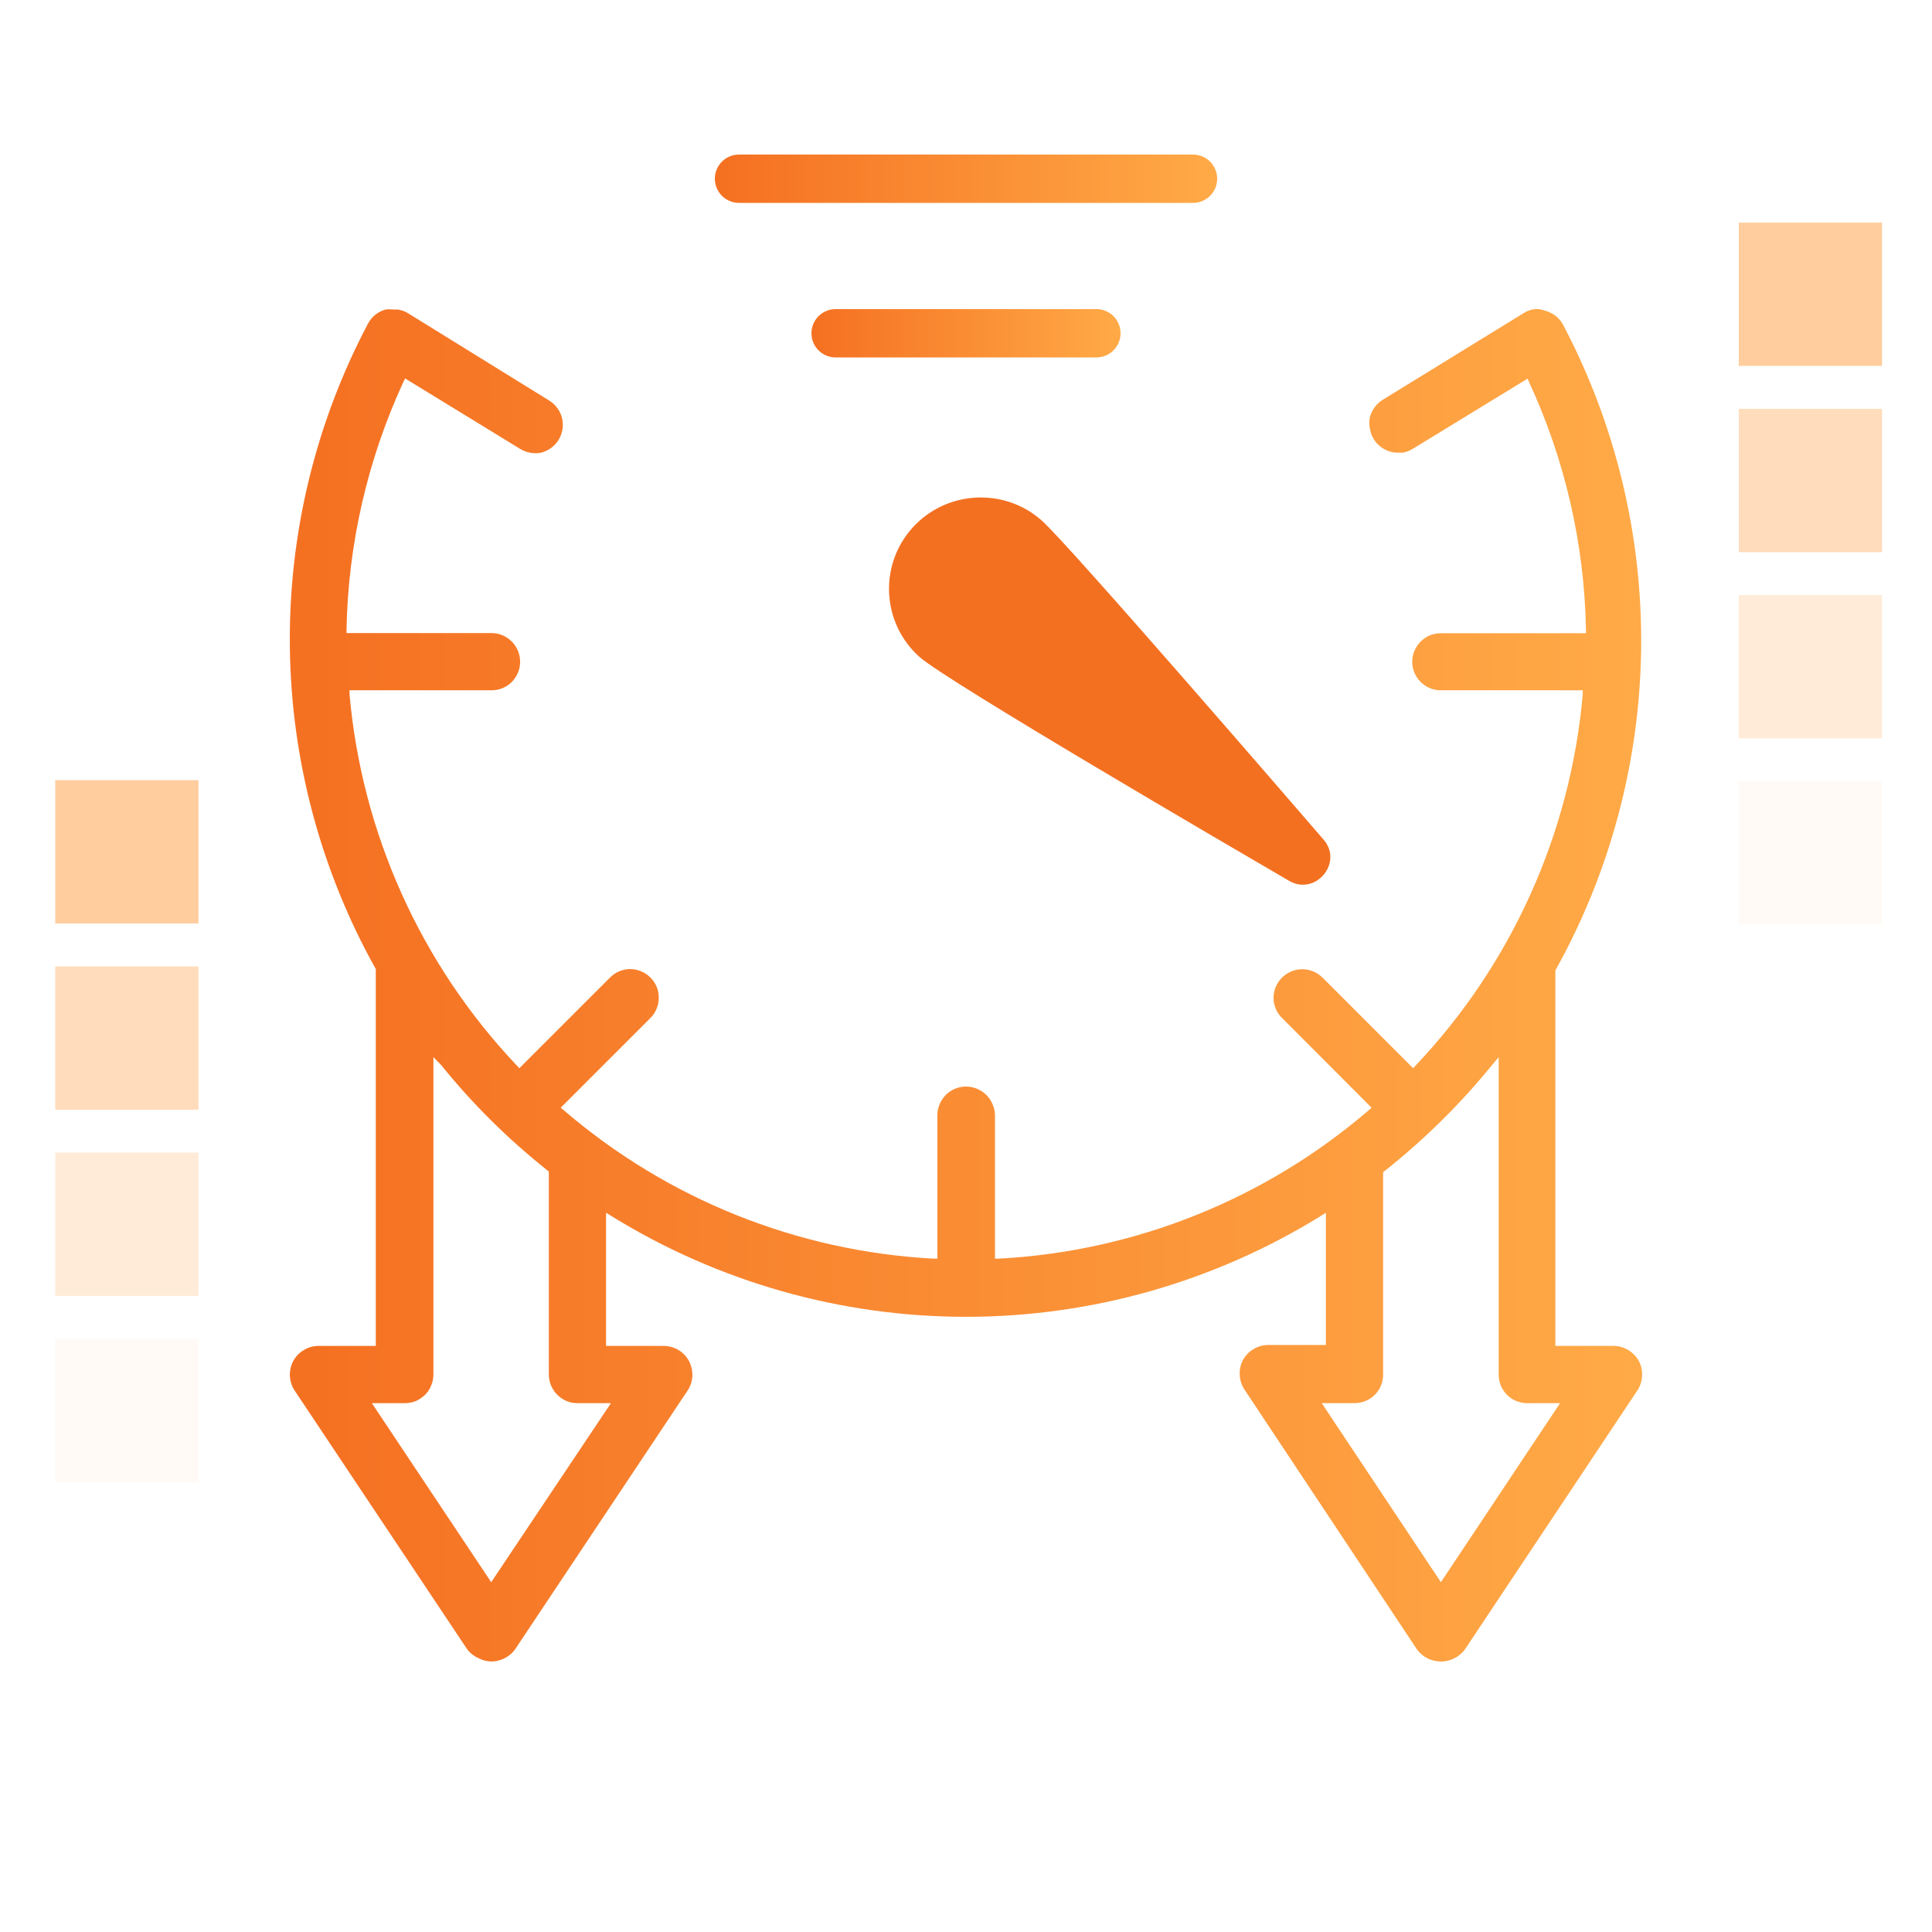
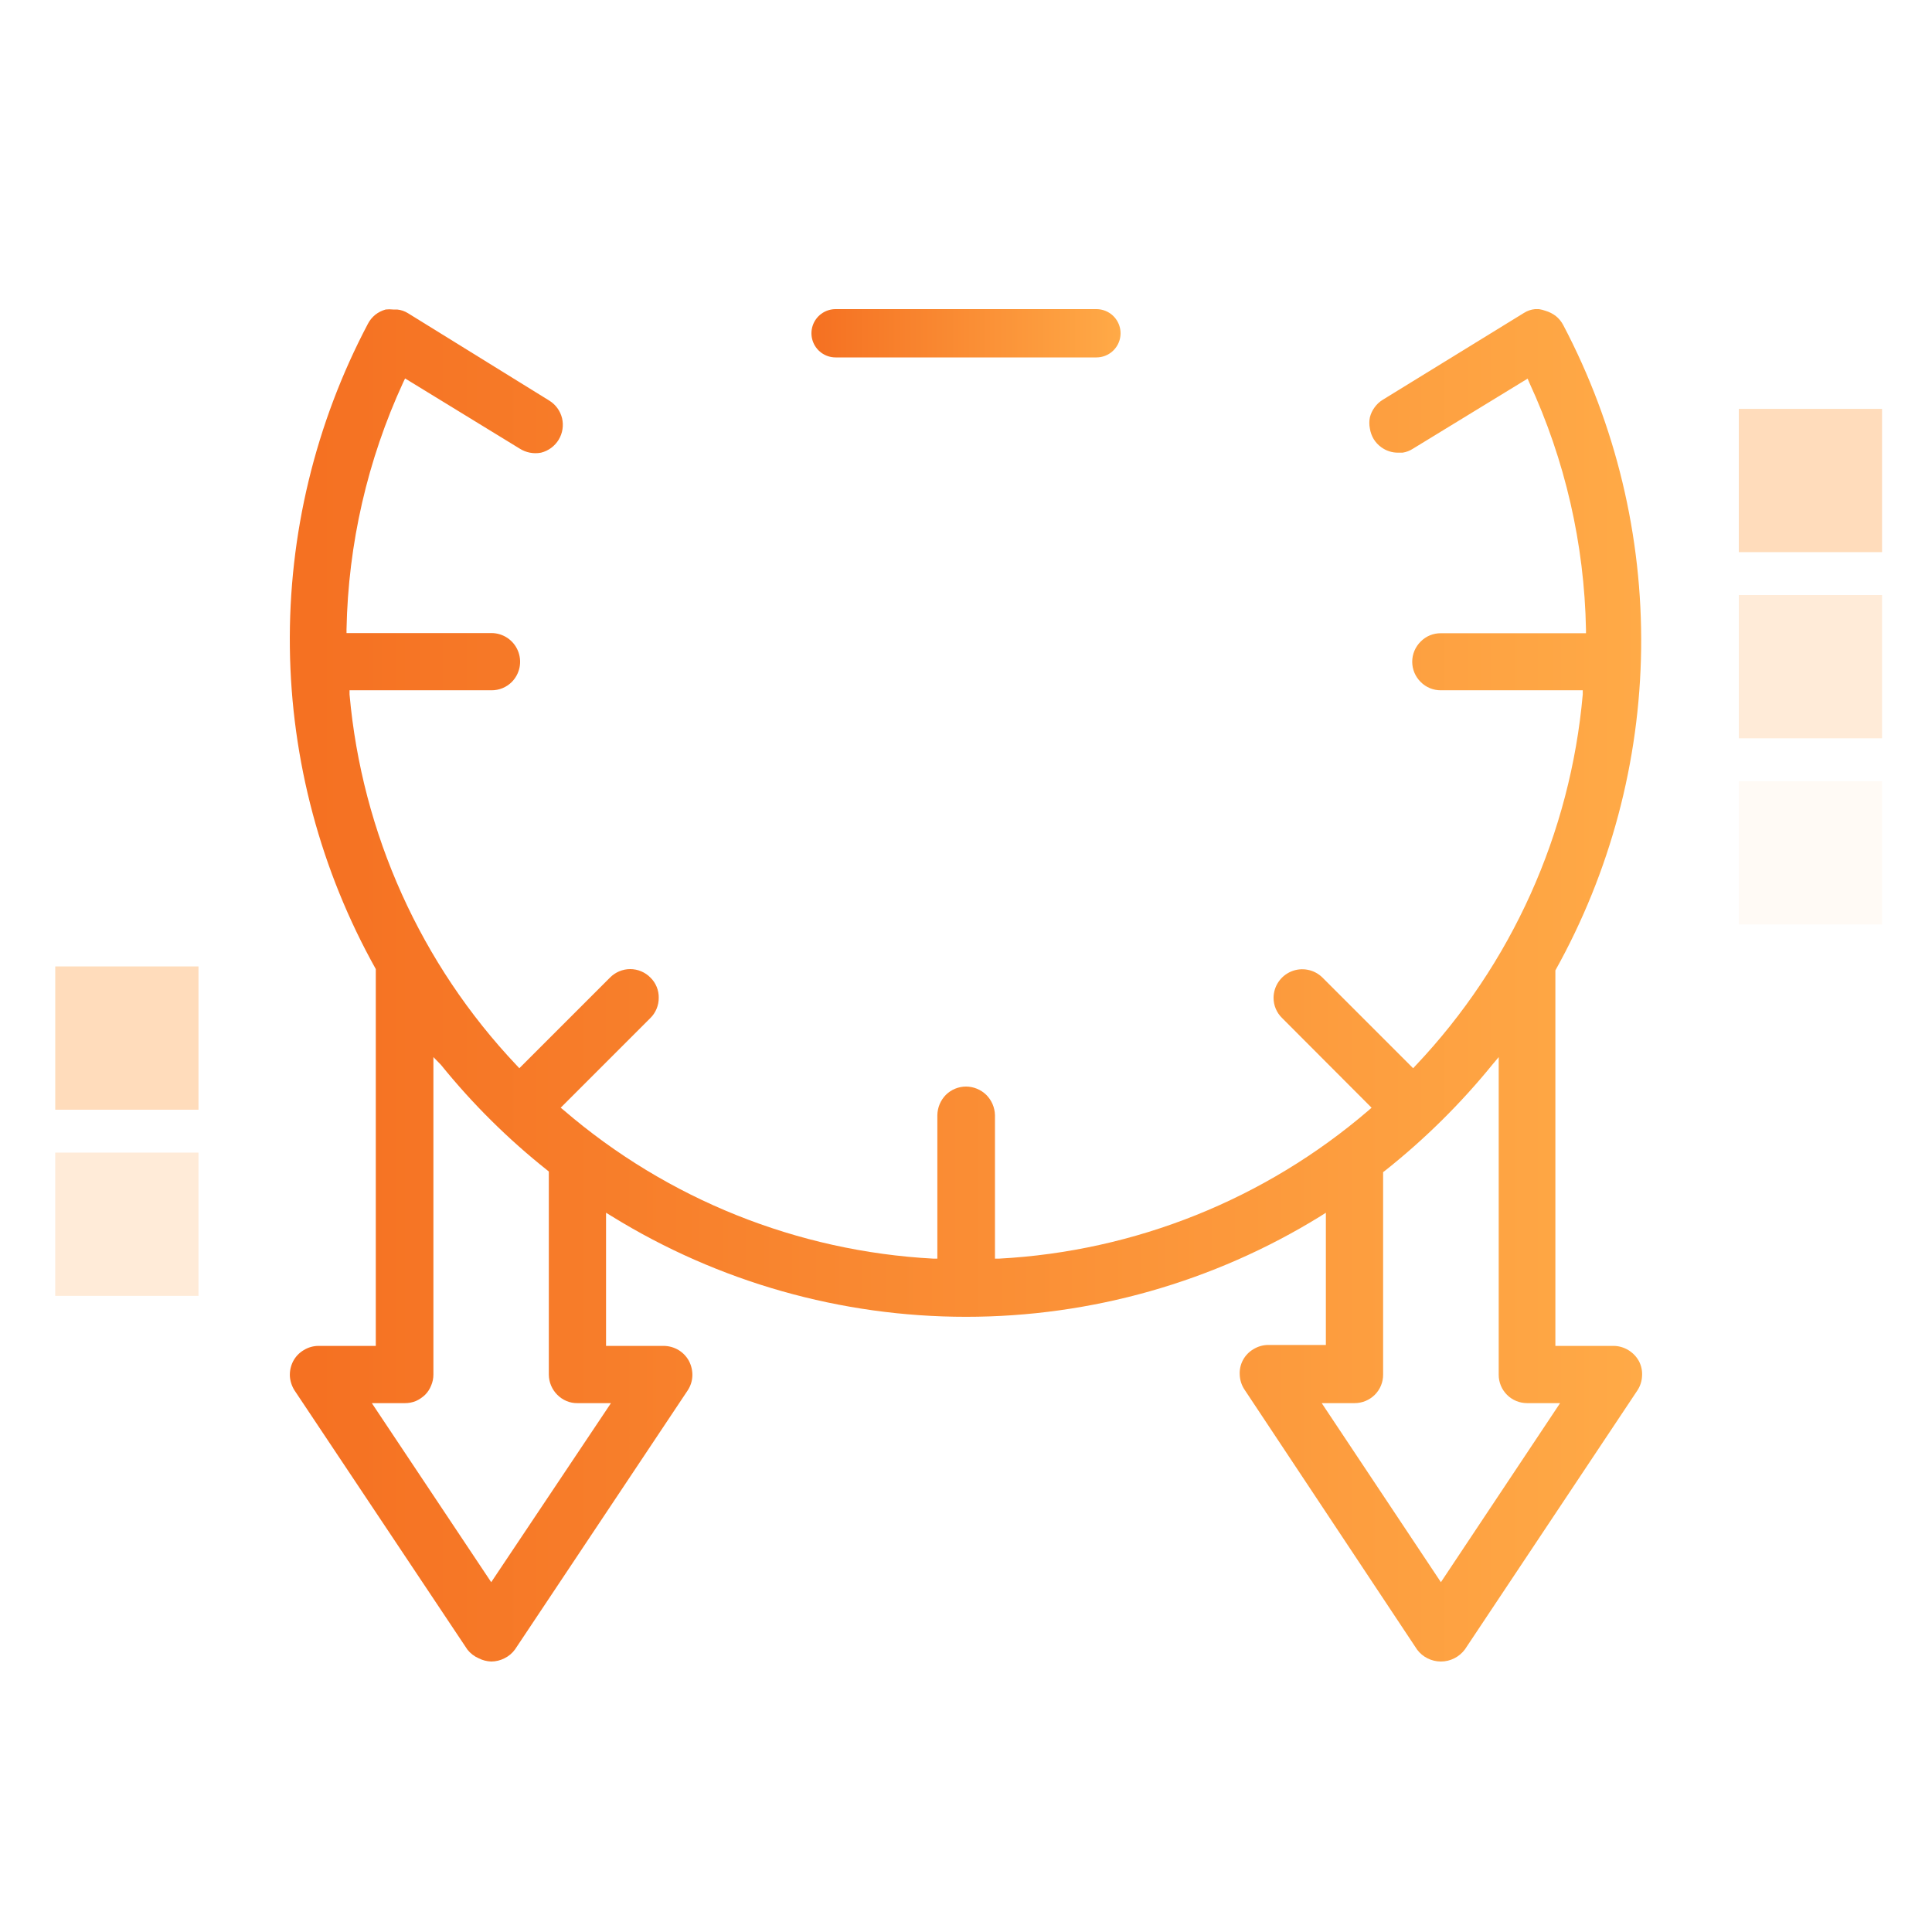
<svg xmlns="http://www.w3.org/2000/svg" width="100" height="100" viewBox="0 0 100 100" fill="none">
-   <rect opacity="0.1" width="7.415" height="7.415" transform="matrix(1 0 0 -1 2.859 76.715)" fill="#FFCD9E" />
  <rect opacity="0.4" width="7.415" height="7.415" transform="matrix(1 0 0 -1 2.859 67.074)" fill="#FFCD9E" />
  <rect opacity="0.7" width="7.415" height="7.415" transform="matrix(1 0 0 -1 2.859 57.438)" fill="#FFCD9E" />
-   <rect width="7.415" height="7.415" transform="matrix(1 0 0 -1 2.859 47.797)" fill="#FFCD9E" />
  <rect opacity="0.1" width="7.415" height="7.415" transform="matrix(1 0 0 -1 90 47.855)" fill="#FFCD9E" />
  <rect opacity="0.4" width="7.415" height="7.415" transform="matrix(1 0 0 -1 90 38.215)" fill="#FFCD9E" />
  <rect opacity="0.7" width="7.415" height="7.415" transform="matrix(1 0 0 -1 90 28.578)" fill="#FFCD9E" />
-   <rect width="7.415" height="7.415" transform="matrix(1 0 0 -1 90 18.938)" fill="#FFCD9E" />
  <path d="M79.655 16H79.45C79.248 16.02 79.054 16.087 78.883 16.195L71.57 20.693C71.405 20.794 71.262 20.927 71.15 21.084C71.035 21.239 70.952 21.415 70.905 21.602C70.866 21.792 70.866 21.988 70.905 22.179C70.935 22.372 71.001 22.558 71.101 22.726C71.202 22.891 71.335 23.034 71.492 23.147C71.744 23.332 72.049 23.432 72.362 23.43H72.597C72.788 23.401 72.972 23.331 73.134 23.225L79.069 19.598L79.156 19.803C81.009 23.813 82.008 28.164 82.09 32.581V32.776H74.581C74.387 32.774 74.194 32.81 74.014 32.884C73.834 32.958 73.671 33.068 73.535 33.207C73.396 33.343 73.286 33.506 73.21 33.686C73.135 33.865 73.096 34.058 73.096 34.253C73.096 34.448 73.135 34.64 73.21 34.82C73.286 35 73.396 35.162 73.535 35.299C73.671 35.437 73.835 35.547 74.014 35.62C74.194 35.694 74.387 35.731 74.581 35.729H81.923V35.944C81.287 43.135 78.242 49.901 73.281 55.145L73.144 55.292L68.451 50.599C68.243 50.393 67.98 50.253 67.692 50.197C67.405 50.14 67.108 50.169 66.838 50.281C66.567 50.393 66.336 50.582 66.172 50.825C66.009 51.067 65.921 51.353 65.919 51.645C65.919 51.84 65.957 52.033 66.033 52.213C66.109 52.393 66.219 52.555 66.359 52.691L70.993 57.335L70.837 57.472C65.481 62.073 58.754 64.771 51.704 65.147H51.499V57.717C51.489 57.323 51.328 56.948 51.049 56.67C50.769 56.397 50.394 56.242 50.003 56.24C49.611 56.24 49.235 56.395 48.957 56.67C48.682 56.95 48.525 57.324 48.517 57.717V65.147H48.312C41.265 64.77 34.541 62.071 29.189 57.472L29.022 57.335L33.666 52.691C33.804 52.554 33.912 52.391 33.986 52.211C34.06 52.032 34.098 51.839 34.096 51.645C34.1 51.451 34.063 51.258 33.989 51.078C33.915 50.898 33.806 50.735 33.666 50.599C33.53 50.46 33.367 50.35 33.187 50.275C33.008 50.199 32.815 50.16 32.62 50.16C32.425 50.16 32.233 50.199 32.053 50.275C31.873 50.35 31.711 50.46 31.574 50.599L26.881 55.292L26.744 55.145C21.78 49.902 18.732 43.136 18.092 35.944V35.729H25.444C25.638 35.73 25.831 35.693 26.01 35.619C26.19 35.545 26.353 35.436 26.49 35.299C26.696 35.091 26.836 34.827 26.893 34.54C26.949 34.253 26.92 33.956 26.808 33.685C26.697 33.415 26.508 33.184 26.265 33.02C26.022 32.857 25.737 32.769 25.444 32.767H17.936V32.571C18.022 28.155 19.02 23.805 20.869 19.793L20.967 19.588L26.891 23.215C27.221 23.427 27.62 23.505 28.006 23.43C28.386 23.335 28.713 23.094 28.917 22.759C29.12 22.424 29.182 22.022 29.091 21.641C28.997 21.262 28.758 20.936 28.426 20.732L21.123 16.215C20.952 16.107 20.758 16.04 20.556 16.02H20.351C20.221 16.005 20.09 16.005 19.96 16.02C19.764 16.075 19.581 16.168 19.422 16.293C19.264 16.422 19.134 16.582 19.041 16.763C16.319 21.922 14.931 27.68 15.003 33.513C15.074 39.346 16.604 45.068 19.451 50.159V69.663H16.479C16.213 69.666 15.953 69.74 15.726 69.879C15.495 70.014 15.306 70.21 15.179 70.445C15.054 70.683 14.993 70.95 15.003 71.218C15.018 71.486 15.103 71.745 15.247 71.971L24.193 85.384C24.348 85.58 24.55 85.735 24.779 85.834C24.98 85.936 25.2 85.992 25.425 86C25.663 85.999 25.897 85.942 26.109 85.834C26.327 85.728 26.515 85.57 26.657 85.374L35.592 71.971C35.741 71.747 35.826 71.487 35.837 71.218C35.846 70.95 35.785 70.683 35.661 70.445C35.535 70.212 35.349 70.016 35.123 69.879C34.892 69.741 34.629 69.667 34.36 69.663H31.369V62.771L31.672 62.957C37.181 66.357 43.528 68.158 50.003 68.158C56.477 68.158 62.824 66.357 68.334 62.957L68.627 62.771V69.615H65.645C65.376 69.616 65.113 69.691 64.883 69.83C64.652 69.965 64.462 70.161 64.335 70.397C64.209 70.633 64.151 70.901 64.169 71.169C64.18 71.438 64.265 71.698 64.413 71.922L73.349 85.384C73.491 85.574 73.675 85.728 73.887 85.834C74.102 85.943 74.34 86 74.581 86C74.822 86 75.06 85.943 75.275 85.834C75.491 85.725 75.678 85.568 75.823 85.374L84.749 71.971C84.898 71.747 84.982 71.487 84.993 71.218C85.011 70.95 84.953 70.682 84.827 70.445C84.697 70.212 84.508 70.016 84.279 69.879C84.049 69.74 83.786 69.665 83.517 69.663H80.506V50.228C83.347 45.135 84.873 39.413 84.945 33.581C85.016 27.75 83.632 21.992 80.916 16.831C80.823 16.65 80.693 16.491 80.535 16.362C80.374 16.238 80.192 16.145 79.997 16.088C79.886 16.047 79.772 16.018 79.655 16ZM68.412 72.626H70.113C70.505 72.626 70.881 72.471 71.159 72.195C71.297 72.058 71.406 71.895 71.479 71.716C71.553 71.536 71.591 71.344 71.59 71.149V60.669L71.707 60.581C73.752 58.956 75.614 57.114 77.26 55.087L77.573 54.715V71.149C77.571 71.344 77.609 71.536 77.682 71.716C77.756 71.896 77.865 72.059 78.002 72.196C78.139 72.334 78.303 72.442 78.483 72.516C78.662 72.59 78.855 72.627 79.049 72.626H80.75L74.581 81.894L68.412 72.626ZM19.246 72.626H20.957C21.151 72.628 21.344 72.591 21.524 72.518C21.701 72.438 21.863 72.329 22.003 72.195C22.139 72.059 22.246 71.896 22.316 71.716C22.393 71.537 22.433 71.344 22.433 71.149V54.715L22.824 55.116C24.455 57.135 26.304 58.968 28.338 60.581L28.407 60.64V71.149C28.41 71.542 28.568 71.918 28.846 72.195C28.983 72.334 29.146 72.443 29.326 72.518C29.505 72.593 29.698 72.63 29.892 72.626H31.623L25.425 81.894L19.246 72.626Z" fill="url(#paint0_linear_13597_198697)" />
-   <path d="M53.919 26.941C55.326 28.188 67.162 41.899 68.508 43.458C69.548 44.664 68.076 46.389 66.721 45.59C63.777 43.877 49.016 35.263 47.606 34.014C45.649 32.282 45.473 29.285 47.213 27.335C48.949 25.39 51.958 25.205 53.919 26.941Z" fill="#F37021" />
-   <line x1="1.25" y1="-1.25" x2="24.75" y2="-1.25" transform="matrix(1 0 0 -1 37 8)" stroke="url(#paint1_linear_13597_198697)" stroke-width="2.5" stroke-linecap="round" />
  <line x1="1.25" y1="-1.25" x2="14.75" y2="-1.25" transform="matrix(1 -8.74228e-08 -8.74228e-08 -1 42 16)" stroke="url(#paint2_linear_13597_198697)" stroke-width="2.5" stroke-linecap="round" />
  <defs>
    <linearGradient id="paint0_linear_13597_198697" x1="16.313" y1="51" x2="85.003" y2="51" gradientUnits="userSpaceOnUse">
      <stop stop-color="#F57122" />
      <stop offset="1" stop-color="#FFAA47" />
    </linearGradient>
    <linearGradient id="paint1_linear_13597_198697" x1="0.488" y1="0.789" x2="26" y2="0.789" gradientUnits="userSpaceOnUse">
      <stop stop-color="#F57122" />
      <stop offset="1" stop-color="#FFAA47" />
    </linearGradient>
    <linearGradient id="paint2_linear_13597_198697" x1="0.3" y1="0.789" x2="16" y2="0.789" gradientUnits="userSpaceOnUse">
      <stop stop-color="#F57122" />
      <stop offset="1" stop-color="#FFAA47" />
    </linearGradient>
  </defs>
</svg>